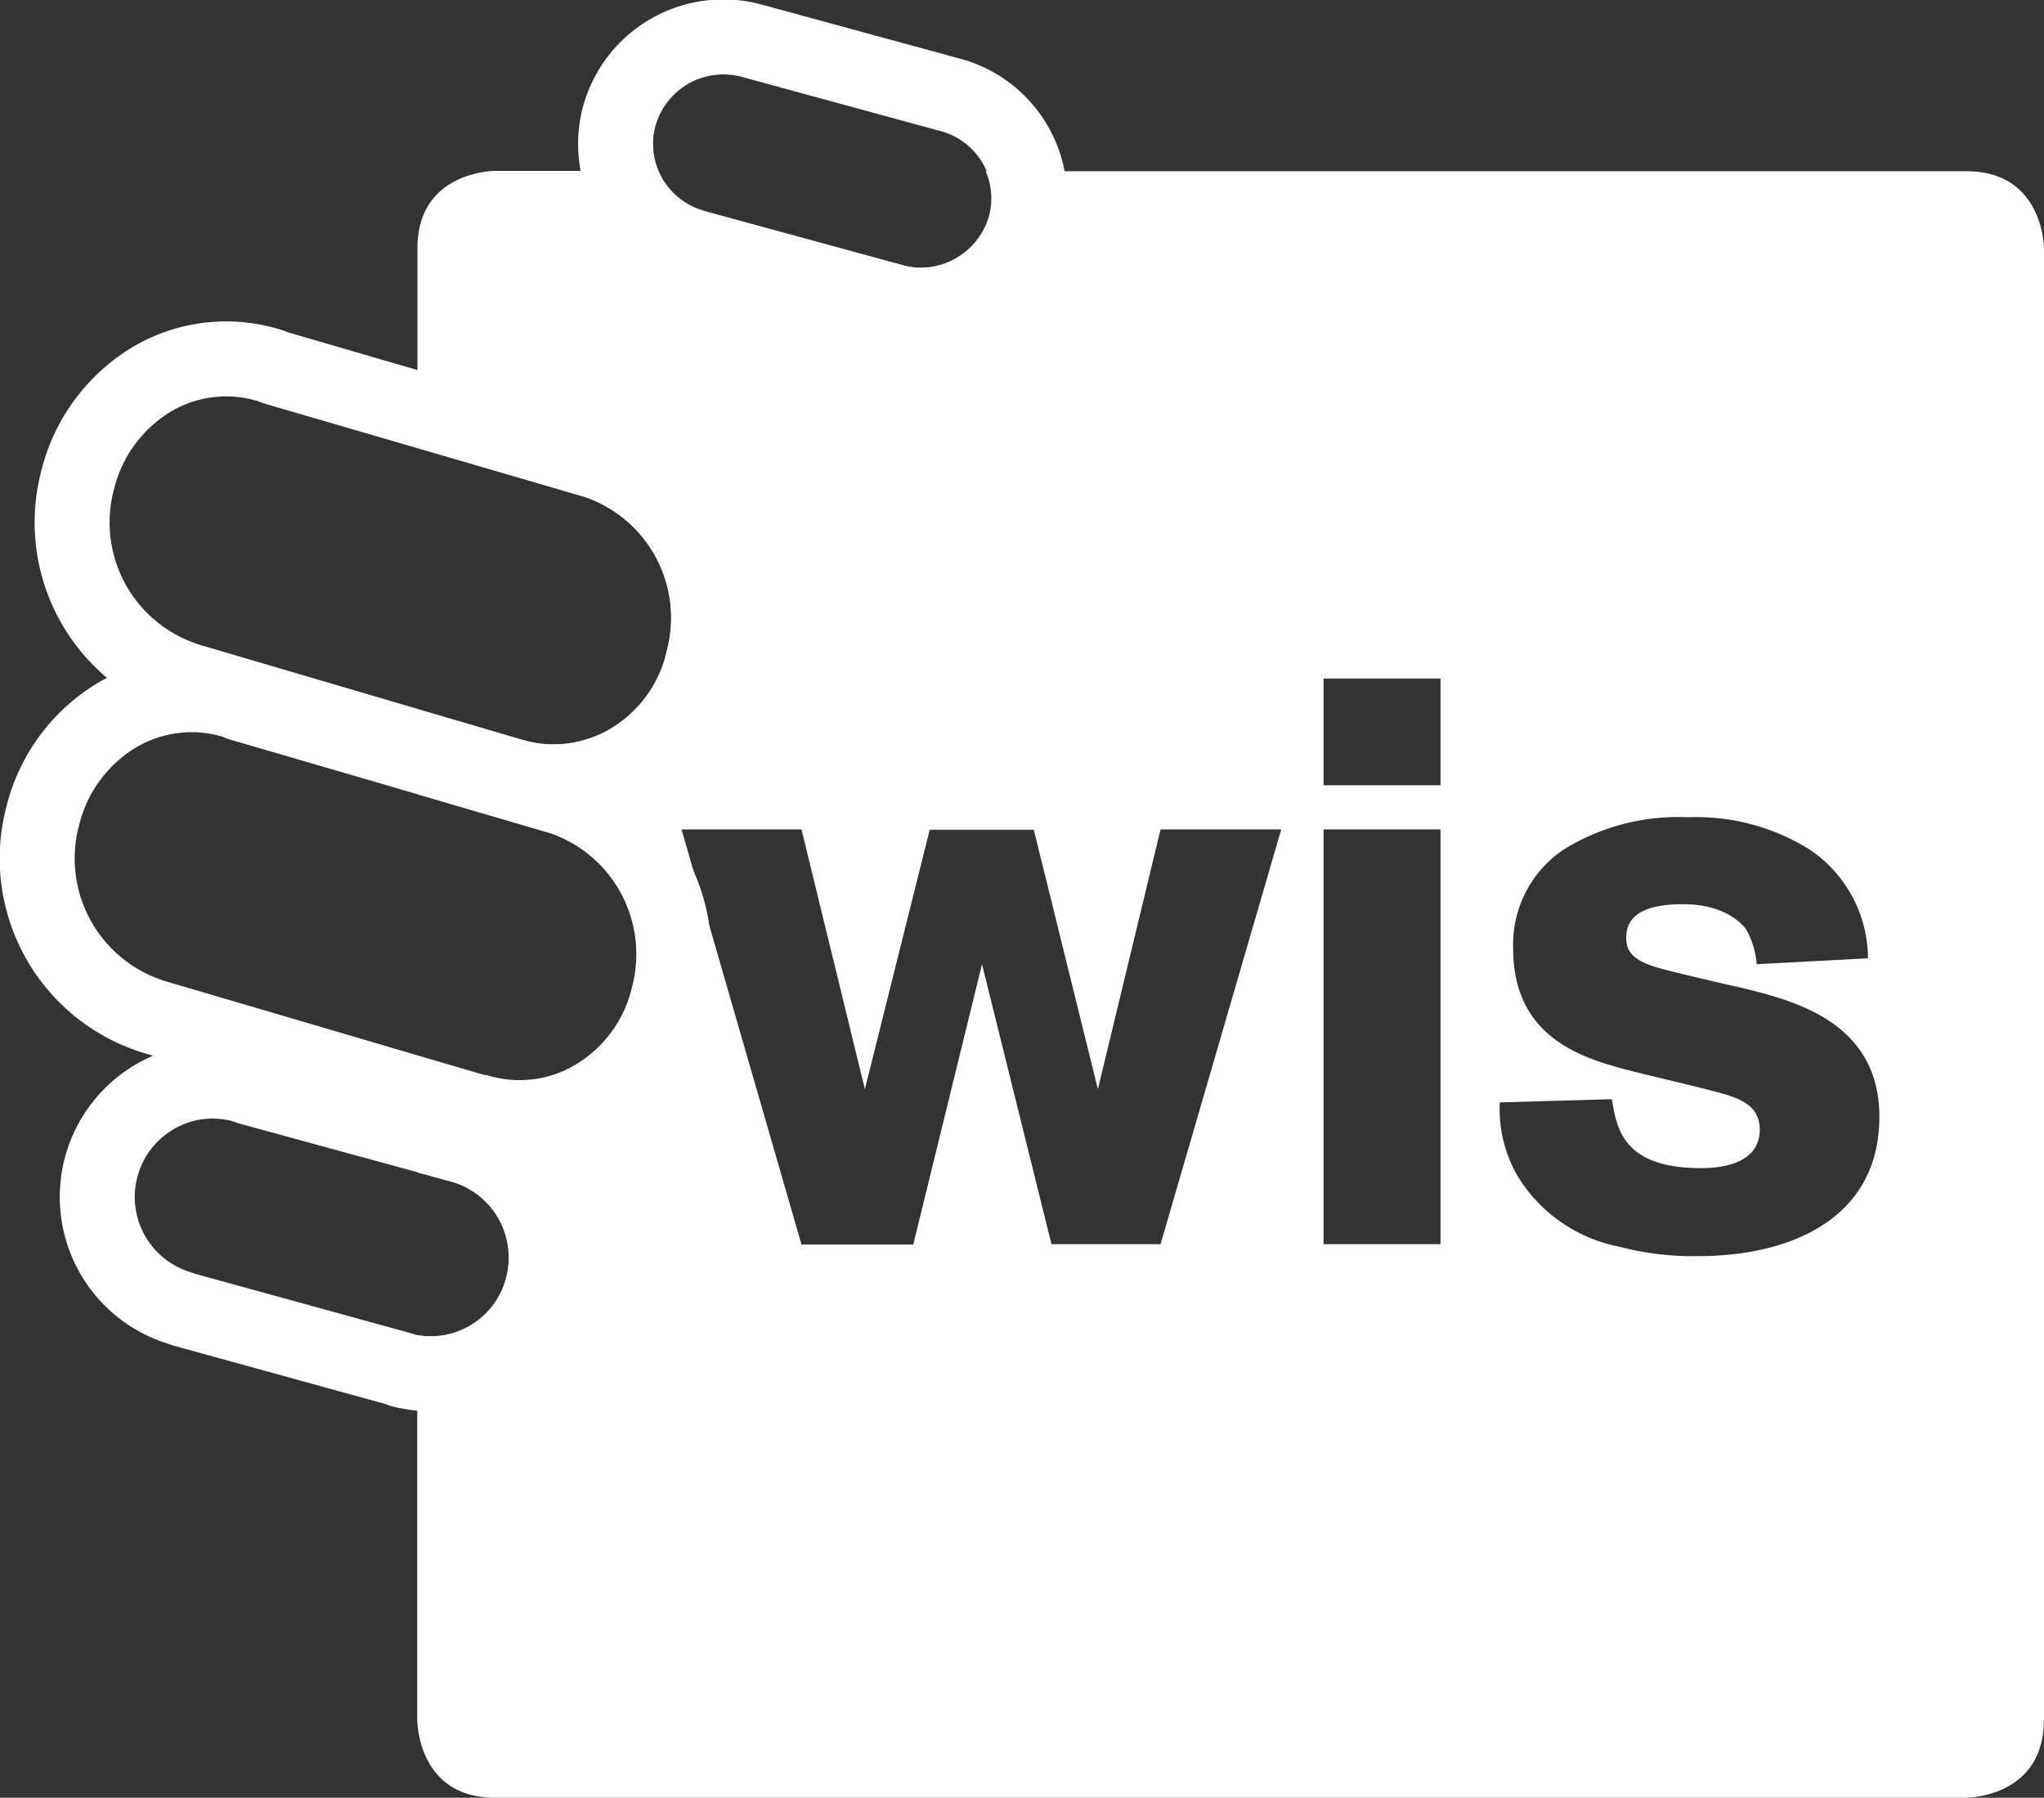
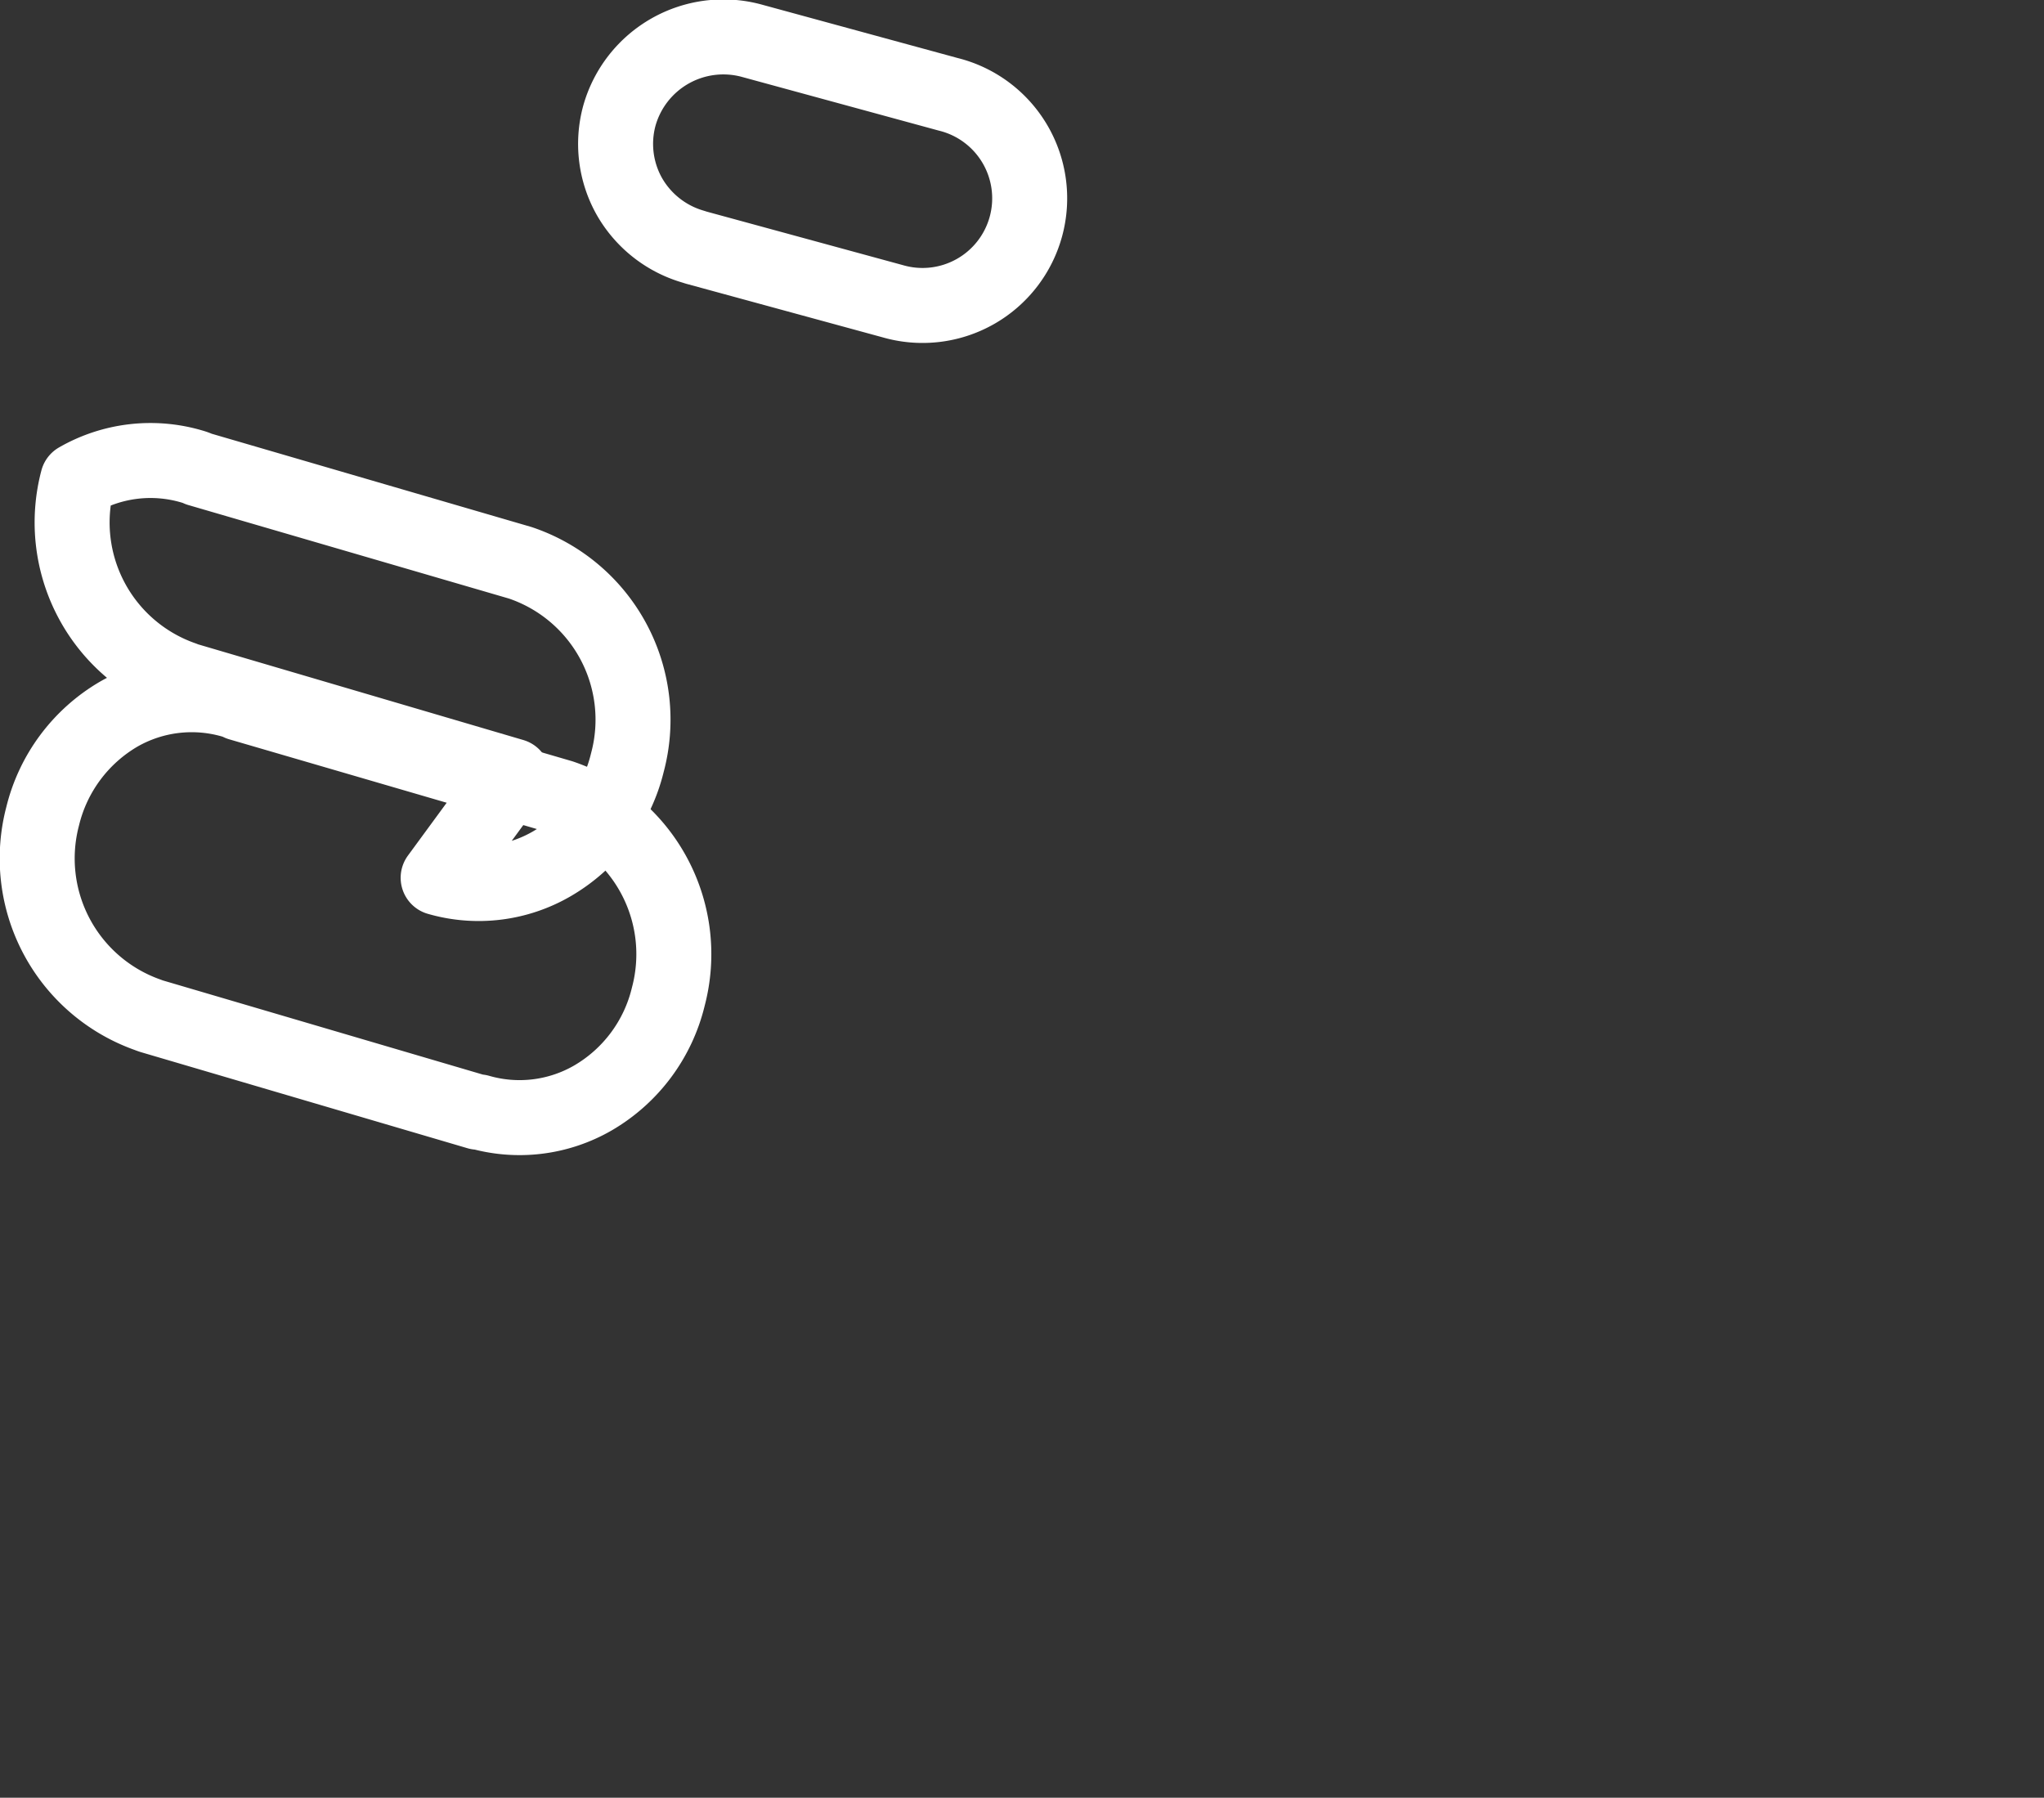
<svg xmlns="http://www.w3.org/2000/svg" viewBox="0 0 114.48 100.68">
  <rect x="0" y="0" width="114.48" height="100.68" fill="#333333" stroke="none" />
  <defs>
    <style>.a{fill:none;stroke:#fff;stroke-linejoin:round;stroke-width:4.2px;}.b{fill:#fff;}</style>
  </defs>
-   <path class="a" d="m28.72 43.46l-18.22-5.36a1.06 1.06 0 0 1-.25-.09a9.27 9.27 0 0 1-5.9-11.13a9.13 9.13 0 0 1 4.24-5.69a8.18 8.18 0 0 1 6.41-.75a2.46 2.46 0 0 1 .38.14l18 5.25a9.27 9.27 0 0 1 6 11.18a9 9 0 0 1-4.22 5.67a8.16 8.16 0 0 1-6.38.79z" />
+   <path class="a" d="m28.72 43.46l-18.22-5.36a1.06 1.06 0 0 1-.25-.09a9.27 9.27 0 0 1-5.9-11.13a8.18 8.18 0 0 1 6.41-.75a2.46 2.46 0 0 1 .38.14l18 5.25a9.27 9.27 0 0 1 6 11.18a9 9 0 0 1-4.22 5.67a8.16 8.16 0 0 1-6.38.79z" />
  <path class="a" d="m26.77 62.29l-18.22-5.36a2.67 2.67 0 0 1-.26-.09a9.29 9.29 0 0 1-5.9-11.13a9.12 9.12 0 0 1 4.25-5.71a8.22 8.22 0 0 1 6.41-.76a2.5 2.5 0 0 1 .38.15l18 5.25a9.29 9.29 0 0 1 6 11.18a9 9 0 0 1-4.22 5.67a8.22 8.22 0 0 1-6.39.78z" />
-   <path class="a" d="m22.45 76.69l-12.16-3.35l-.22-.08a6.5 6.5 0 0 1-1.34-11.87a6.38 6.38 0 0 1 4.89-.61l.34.12l11.9 3.25a6.54 6.54 0 0 1 4.5 8a6.47 6.47 0 0 1-7.9 4.57z" />
  <path class="a" d="m50 16.87l-11-3l-.19-.06a6.05 6.05 0 0 1-3.55-2.79a6 6 0 0 1-.57-4.54a6.05 6.05 0 0 1 7.41-4.2h0l11 3a6 6 0 1 1-3.1 11.59z" />
-   <path class="b" d="m91.08 52.5c0 1 .63 1.44 2.47 1.88c.54.14 3.19.77 3.81.9c3 .72 7.9 1.89 7.9 7.27c0 5.56-4.76 7.8-10.18 7.8a16.35 16.35 0 0 1-4.44-.54a8.59 8.59 0 0 1-5.64-3.94a7.46 7.46 0 0 1-1-4.13l6.28-.18c.27 1.66.63 3.86 5 3.86c.9 0 3.28-.14 3.28-2.16c0-1.39-1.17-1.79-2.6-2.15c-.63-.18-3.68-.9-4.35-1.07c-2.65-.68-6.86-1.71-6.86-6.91a6.4 6.4 0 0 1 2.78-5.52a12.15 12.15 0 0 1 7-1.84a12 12 0 0 1 6.73 1.75a7.35 7.35 0 0 1 3.36 6.15l-6.23.33a4.81 4.81 0 0 0-.58-1.93c-.09-.13-1-1.43-3.54-1.43c-2.24 0-3.19.67-3.19 1.88m-10.4 17.16h-6.55v-23.23h6.55zm0-25.7h-6.55v-5.98h6.55zm-8.92 2.47l-6.76 23.23h-6.11l-3.89-15.68l-3.85 15.7h-6.26l-6.72-23.25h6.72l3.55 14.55l3.63-14.53h5.83l3.59 14.53l3.51-14.55zm42.72 49.89v-82.42s0-4.33-4.34-4.33h-54.93a3.87 3.87 0 0 1 .18 2.52a4 4 0 0 1-4.85 2.75h0l-11-3h-.07a4 4 0 0 1-2.61-2.29h-9.14s-4.34 0-4.34 4.33v11.17l9.38 2.75h0a7.16 7.16 0 0 1 4.57 8.67a6.53 6.53 0 0 1-8 5h0l-5.92-1.74v4.74l7.43 2.18h0a7.15 7.15 0 0 1 4.56 8.67a6.53 6.53 0 0 1-8 5h0l-4-1.17v6.5l1.92.52h0a4.43 4.43 0 0 1 3.05 5.42a4.37 4.37 0 0 1-5 3.17v21.56s0 4.34 4.34 4.34h82.42s4.34 0 4.34-4.34" />
</svg>